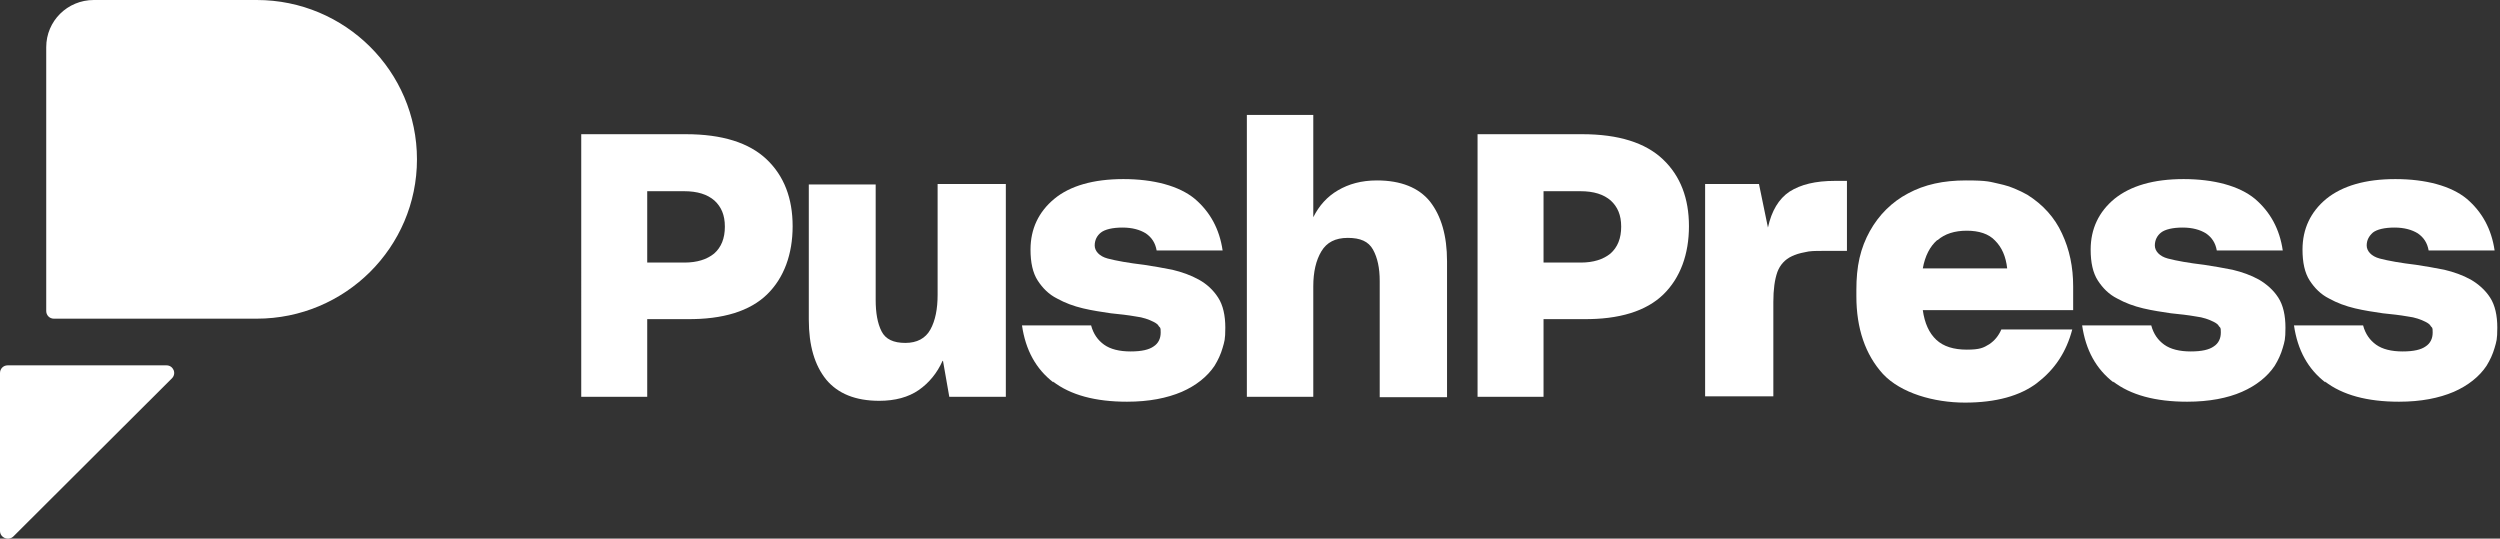
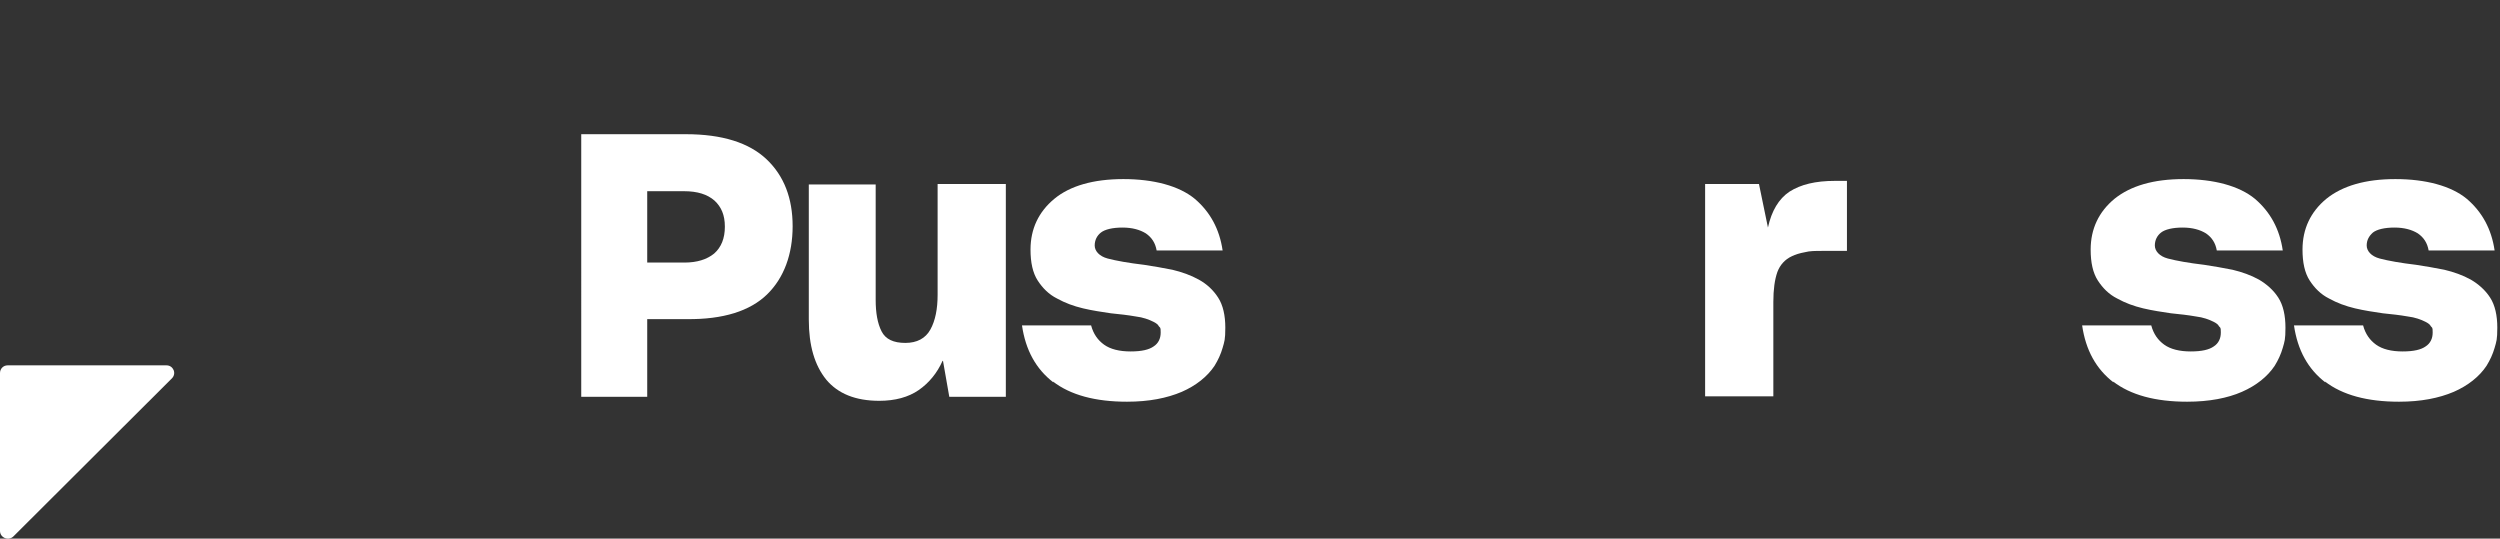
<svg xmlns="http://www.w3.org/2000/svg" version="1.1" viewBox="0 0 557 120">
  <rect x="0" y="0" width="557" height="120" fill="#333333" stroke="none" />
  <defs>
    <style>
      .cls-1 {
        fill: #fff;
      }
    </style>
  </defs>
  <g>
    <g id="Layer_1">
      <path class="cls-1" d="M144.2,71.1v17.3h-14.7V29.9h23.3c8.1,0,14.1,1.9,18,5.6,3.9,3.7,5.8,8.7,5.8,14.9s-1.9,11.5-5.7,15.2c-3.8,3.7-9.8,5.6-17.9,5.5h-8.8,0ZM144.2,42.5v16h8.3c2.8,0,5-.7,6.6-2,1.6-1.4,2.4-3.4,2.4-6s-.8-4.4-2.3-5.8c-1.6-1.4-3.8-2.1-6.8-2.1h-8.3Z" />
      <path class="cls-1" d="M210,80.4c-1.2,2.7-3,4.9-5.3,6.5-2.3,1.6-5.3,2.4-8.8,2.4-5.3,0-9.2-1.6-11.8-4.7-2.6-3.2-3.9-7.6-3.9-13.4v-30.1h14.9v25.7c0,2.9.4,5.2,1.3,7,.9,1.8,2.7,2.6,5.3,2.6s4.5-1,5.6-3c1.1-2,1.6-4.6,1.6-7.7v-24.7h15.2v47.4h-12.6l-1.4-8h0Z" />
      <path class="cls-1" d="M234.7,85.2c-3.9-3-6.2-7.2-7-12.7h15.4c.5,1.9,1.5,3.3,2.9,4.3s3.4,1.5,5.9,1.5,4.1-.4,5.1-1.1c1.1-.7,1.6-1.8,1.6-3.1s-.1-1-.4-1.4c-.2-.4-.6-.7-1.2-1-1-.5-2.3-1-4-1.2-1.7-.3-3.5-.5-5.5-.7-2-.3-4.1-.6-6.2-1.1-2.1-.5-4-1.2-5.8-2.2-1.8-.9-3.2-2.3-4.3-4-1.1-1.7-1.6-4-1.6-6.9,0-4.6,1.8-8.4,5.3-11.3,3.5-2.9,8.7-4.4,15.4-4.4s12.4,1.5,15.9,4.4c3.4,2.9,5.5,6.7,6.2,11.5h-14.7c-.3-1.7-1.1-2.9-2.4-3.8-1.3-.8-3-1.3-5.2-1.3s-3.9.4-4.8,1.1-1.4,1.7-1.4,2.9,1,2.4,2.9,2.9c1.9.5,4.7,1,8.1,1.4,2.1.3,4.2.7,6.3,1.1,2.1.5,4.1,1.2,5.9,2.2,1.8,1,3.2,2.3,4.3,4,1.1,1.7,1.6,4,1.6,6.7s-.2,3.1-.6,4.5c-.4,1.4-1,2.7-1.8,4-1.6,2.4-4.1,4.4-7.3,5.8-3.3,1.4-7.3,2.2-12.2,2.2-7.1,0-12.6-1.5-16.5-4.5h0Z" />
-       <path class="cls-1" d="M292.6,88.4h-14.8V25.6h14.8v22.8c1.3-2.6,3.1-4.6,5.5-6s5.2-2.2,8.7-2.2c5.3,0,9.3,1.6,11.8,4.7,2.5,3.2,3.8,7.6,3.8,13.3v30.3h-15v-25.9c0-2.9-.5-5.2-1.5-7-1-1.8-2.8-2.6-5.6-2.6s-4.7,1-5.9,3c-1.2,2-1.8,4.6-1.8,7.8v24.7h0Z" />
-       <path class="cls-1" d="M343.9,71.1v17.3h-14.7V29.9h23.3c8.1,0,14.1,1.9,18,5.6,3.9,3.7,5.8,8.7,5.8,14.9s-1.9,11.5-5.7,15.2c-3.8,3.7-9.8,5.6-17.9,5.5h-8.8,0ZM343.9,42.5v16h8.3c2.8,0,5-.7,6.6-2,1.6-1.4,2.4-3.4,2.4-6s-.8-4.4-2.3-5.8c-1.6-1.4-3.8-2.1-6.8-2.1h-8.3Z" />
      <path class="cls-1" d="M379.9,88.4v-47.4h12l2,9.7c.8-3.7,2.4-6.4,4.8-8,2.5-1.6,5.8-2.4,10.1-2.4h2.7v15.6h-5.6c-1.4,0-2.7,0-3.8.3-1.1.2-2.1.5-2.9.9-1.5.7-2.6,1.9-3.2,3.5-.6,1.7-.9,3.9-.9,6.7v21h-15.2Z" />
-       <path class="cls-1" d="M453.9,85.3c-3.8,2.9-9.2,4.4-16.1,4.4s-14.3-2.1-18.3-6.4c-3.9-4.3-5.9-10.1-5.9-17.3v-1.4c0-2.6.2-4.9.7-7.1.5-2.2,1.3-4.2,2.3-6,2-3.6,4.9-6.5,8.5-8.4,3.7-2,7.9-2.9,12.9-2.9s5.3.3,7.6.8c2.3.5,4.3,1.4,6.1,2.4,3.5,2.2,6.1,5.1,7.7,8.6,1.7,3.6,2.5,7.5,2.5,11.8v5.3h-33.5c.4,2.9,1.4,5.1,3,6.6,1.6,1.5,3.9,2.2,6.8,2.2s3.7-.4,5-1.2c1.2-.8,2.1-1.9,2.7-3.3h15.8c-1.3,5-3.9,8.9-7.7,11.8h0ZM431.6,53.5c-1.6,1.4-2.7,3.5-3.2,6.3h18.8c-.3-2.7-1.2-4.7-2.7-6.2-1.4-1.5-3.6-2.2-6.3-2.2s-4.9.7-6.5,2.1h0Z" />
      <path class="cls-1" d="M470.9,85.2c-3.9-3-6.2-7.2-7-12.7h15.4c.5,1.9,1.5,3.3,2.9,4.3,1.4,1,3.4,1.5,5.9,1.5s4.1-.4,5.1-1.1c1.1-.7,1.6-1.8,1.6-3.1s-.1-1-.4-1.4c-.2-.4-.6-.7-1.2-1-1-.5-2.3-1-4-1.2-1.7-.3-3.5-.5-5.5-.7-2-.3-4.1-.6-6.2-1.1-2.1-.5-4-1.2-5.8-2.2-1.8-.9-3.2-2.3-4.3-4-1.1-1.7-1.6-4-1.6-6.9,0-4.6,1.8-8.4,5.3-11.3,3.6-2.9,8.7-4.4,15.4-4.4s12.4,1.5,15.9,4.4c3.4,2.9,5.5,6.7,6.2,11.5h-14.7c-.3-1.7-1.1-2.9-2.4-3.8-1.3-.8-3-1.3-5.2-1.3s-3.9.4-4.8,1.1-1.4,1.7-1.4,2.9,1,2.4,2.9,2.9c1.9.5,4.7,1,8.1,1.4,2.1.3,4.2.7,6.3,1.1,2.1.5,4.1,1.2,5.9,2.2,1.7,1,3.2,2.3,4.3,4,1.1,1.7,1.6,4,1.6,6.7s-.2,3.1-.6,4.5c-.4,1.4-1,2.7-1.8,4-1.6,2.4-4.1,4.4-7.3,5.8-3.2,1.4-7.3,2.2-12.2,2.2-7.1,0-12.6-1.5-16.5-4.5h0Z" />
      <path class="cls-1" d="M518.1,85.2c-3.9-3-6.2-7.2-7-12.7h15.4c.5,1.9,1.5,3.3,2.9,4.3,1.4,1,3.4,1.5,5.9,1.5s4.1-.4,5.1-1.1c1.1-.7,1.6-1.8,1.6-3.1s-.1-1-.4-1.4c-.2-.4-.6-.7-1.2-1-1-.5-2.3-1-4-1.2-1.7-.3-3.5-.5-5.5-.7-2-.3-4.1-.6-6.2-1.1-2.1-.5-4-1.2-5.8-2.2-1.8-.9-3.2-2.3-4.3-4-1.1-1.7-1.6-4-1.6-6.9,0-4.6,1.8-8.4,5.3-11.3,3.6-2.9,8.7-4.4,15.4-4.4s12.4,1.5,15.9,4.4c3.4,2.9,5.5,6.7,6.2,11.5h-14.7c-.3-1.7-1.1-2.9-2.4-3.8-1.3-.8-3-1.3-5.2-1.3s-3.9.4-4.8,1.1c-.9.8-1.4,1.7-1.4,2.9s1,2.4,2.9,2.9c1.9.5,4.7,1,8.1,1.4,2.1.3,4.2.7,6.3,1.1,2.1.5,4.1,1.2,5.9,2.2,1.7,1,3.2,2.3,4.3,4,1.1,1.7,1.6,4,1.6,6.7s-.2,3.1-.6,4.5c-.4,1.4-1,2.7-1.8,4-1.6,2.4-4.1,4.4-7.3,5.8-3.3,1.4-7.3,2.2-12.2,2.2-7.1,0-12.6-1.5-16.5-4.5h0Z" />
      <path class="cls-1" d="M37,81.4H1.7c-1,0-1.7.8-1.7,1.7v35.2c0,1.5,1.9,2.3,3,1.2l35.3-35.2c1.1-1.1.3-2.9-1.2-2.9Z" />
-       <path class="cls-1" d="M20.9,0h36.3c19.7,0,35.7,15.9,35.7,35.5s-16,35.5-35.7,35.5H12c-1,0-1.7-.8-1.7-1.7V10.5c0-5.8,4.7-10.5,10.6-10.5Z" />
    </g>
  </g>
</svg>